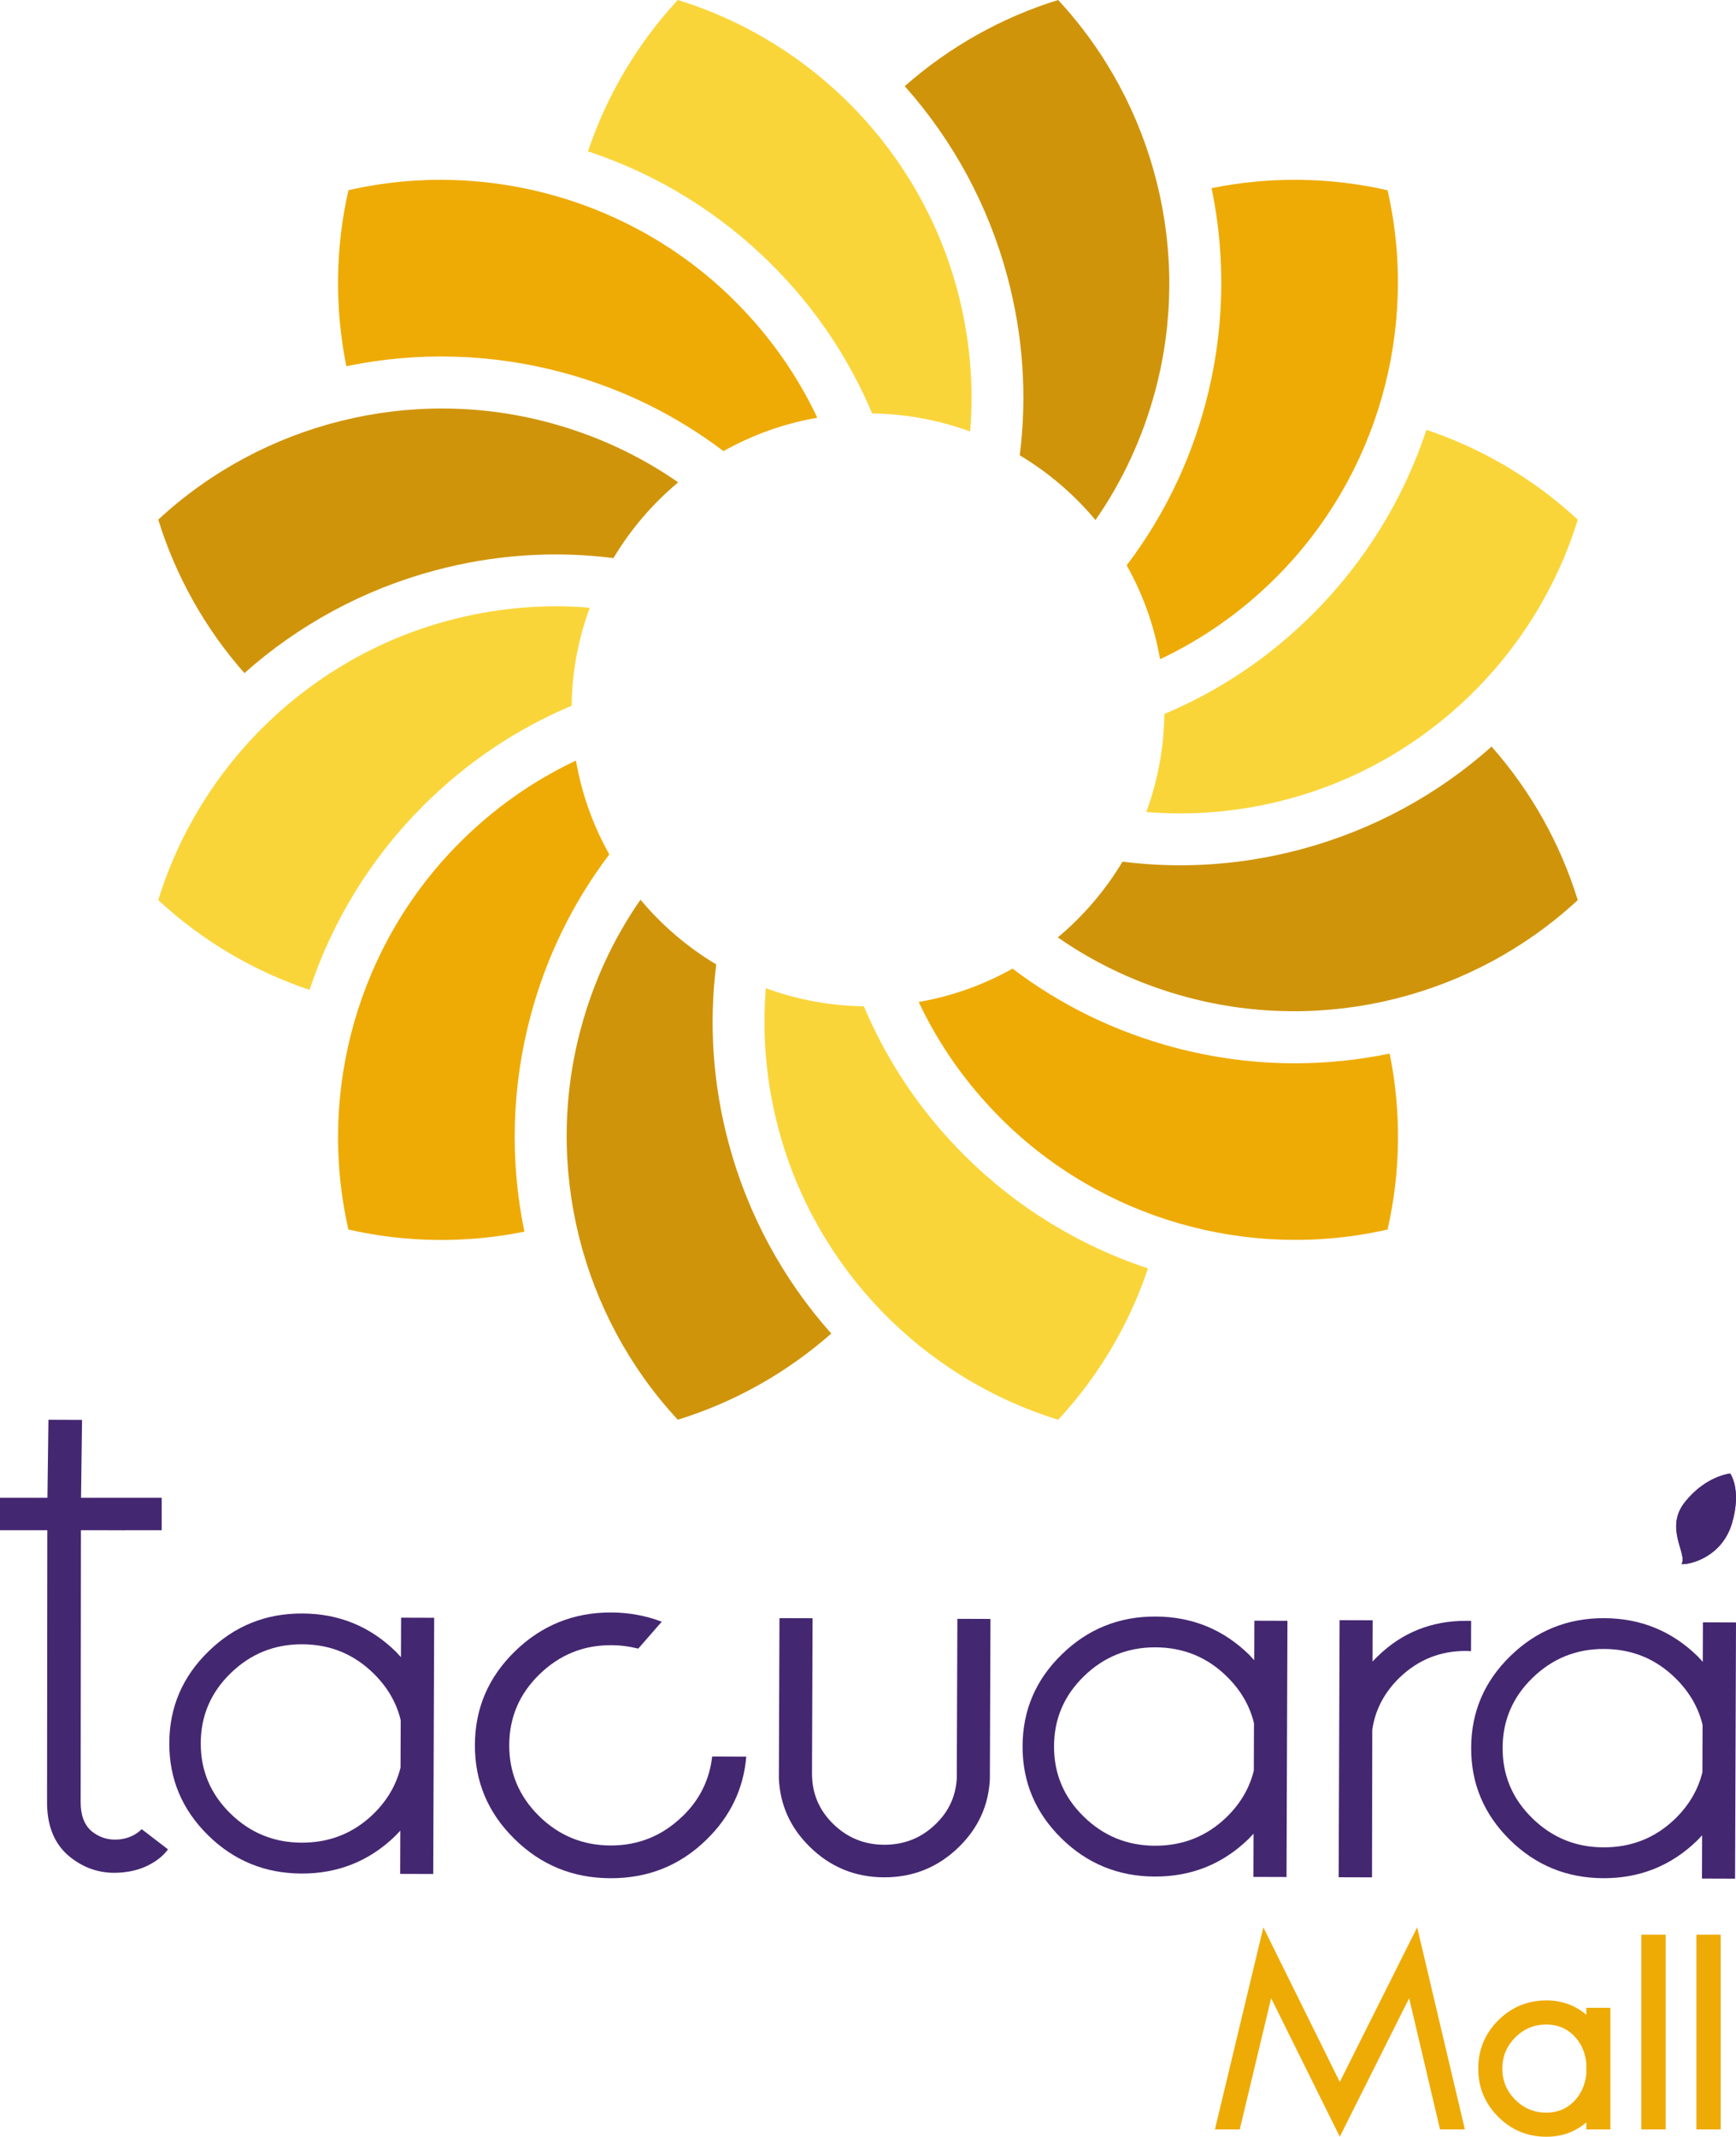
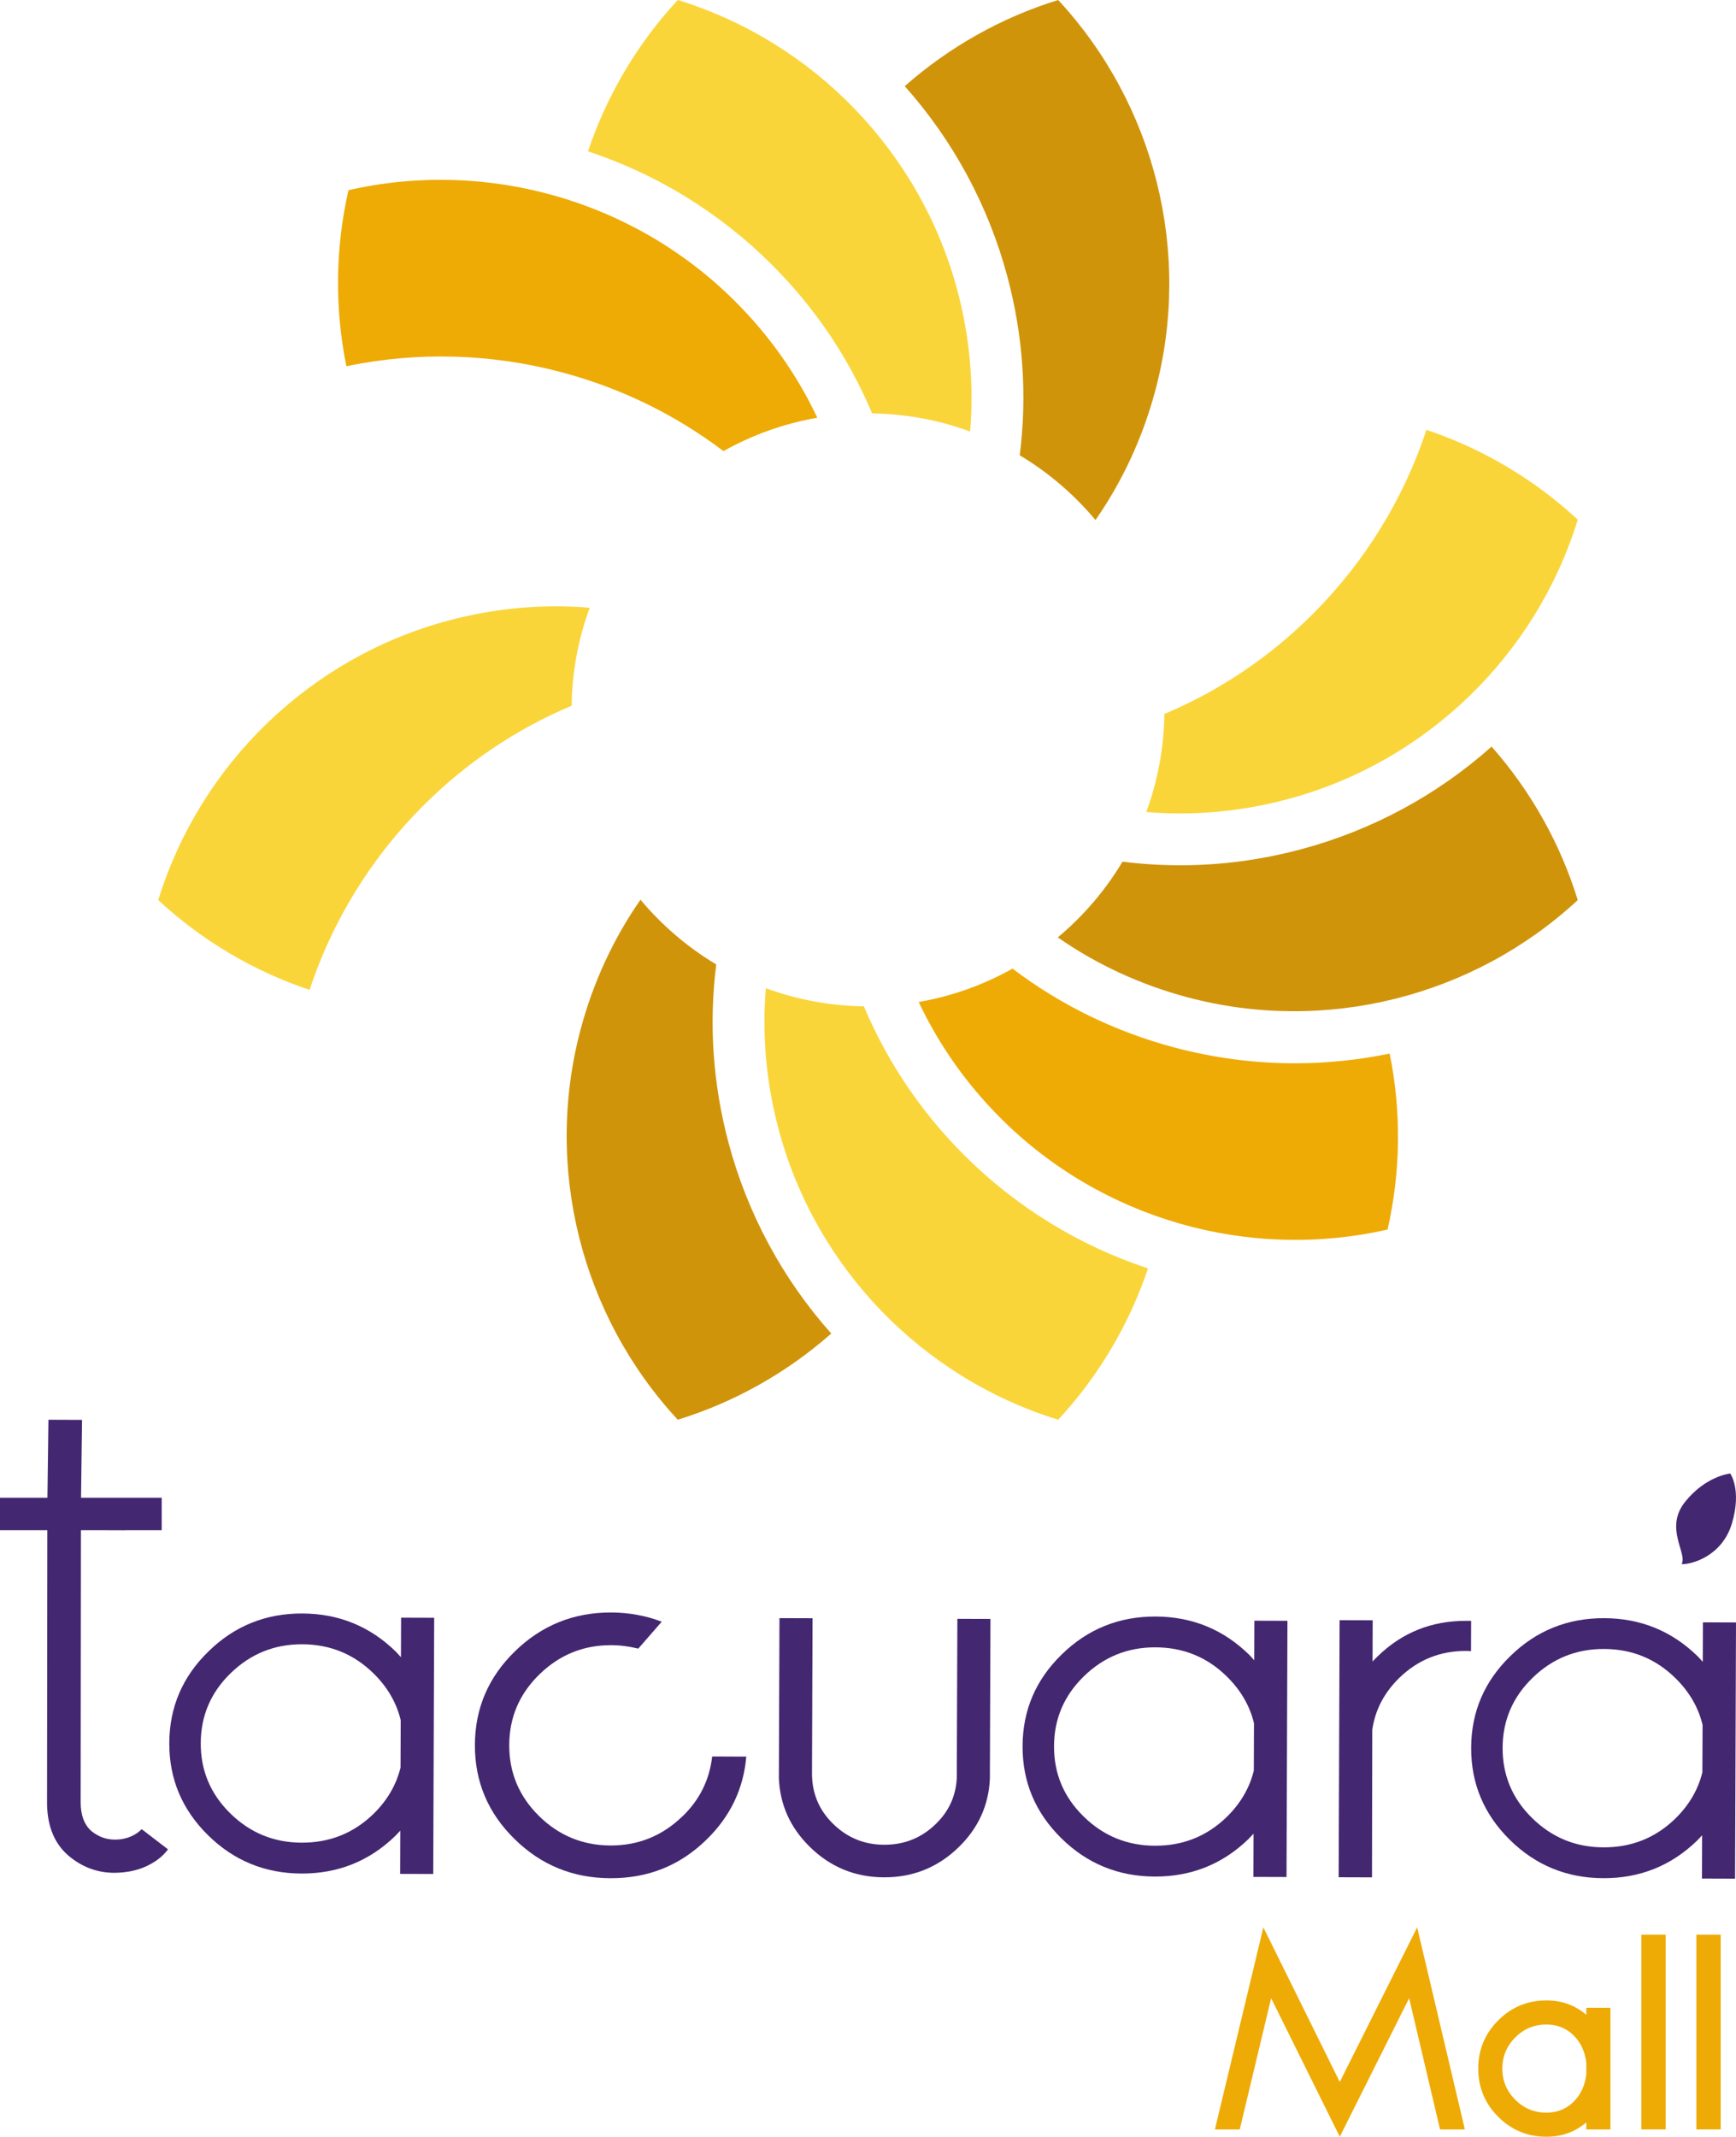
<svg xmlns="http://www.w3.org/2000/svg" id="Capa_1" viewBox="0 0 500 615.33">
  <defs>
    <style>.cls-1{fill:#fad53a;}.cls-2{fill:#442771;}.cls-3{fill:#eeab05;}.cls-4{fill:#452772;fill-rule:evenodd;}.cls-5{fill:#d0940b;}</style>
  </defs>
  <g>
-     <path class="cls-4" d="M498.33,424.34s-7.03,.67-13.04,8.22c-6,7.55,.84,14.91-.97,17.87,2.53,.16,11.66-2.08,14.52-11.79,2.86-9.71-.52-14.3-.52-14.3h0Z" />
    <g>
      <path class="cls-3" d="M414.76,613.22l-8.9-37.79-19.98,39.89-19.77-39.89-9.04,37.79h-7.15l13.95-58.19,22.01,44.52,22.29-44.52,13.74,58.19h-7.15Z" />
      <path class="cls-3" d="M456.89,611.19c-3.23,2.76-7.06,4.14-11.5,4.14-5.42,0-10.05-1.92-13.88-5.75-3.83-3.83-5.75-8.46-5.75-13.88s1.92-10.05,5.75-13.88,8.46-5.75,13.88-5.75c4.44,0,8.27,1.38,11.5,4.14v-2.03h6.94v35.05h-6.94v-2.03Zm0-17.11c-.37-3.27-1.61-5.94-3.72-7.99-2.1-2.06-4.7-3.08-7.78-3.08-3.51,0-6.5,1.24-8.97,3.72s-3.72,5.47-3.72,8.97,1.24,6.5,3.72,8.97c2.48,2.48,5.47,3.72,8.97,3.72,3.08,0,5.68-1.03,7.78-3.09,2.1-2.06,3.34-4.72,3.72-7.99v-3.22Z" />
      <path class="cls-3" d="M472.73,613.22v-56.09h7.01v56.09h-7.01Z" />
      <path class="cls-3" d="M488.58,613.22v-56.09h7.01v56.09h-7.01Z" />
    </g>
    <g>
      <path class="cls-2" d="M484.33,450.43c2.53,.16,11.66-2.08,14.52-11.8,2.86-9.71-.52-14.3-.52-14.3,0,0-7.03,.67-13.04,8.22-6,7.55,.84,14.91-.97,17.87Z" />
      <path class="cls-2" d="M34.42,529.69c-.48,.05-.91,.07-1.34,.07-2.44,0-4.64-.79-6.65-2.37-2.15-1.84-3.22-4.66-3.2-8.47l.08-78.25h6.76l5.86,.02v-.02h10.64v-9.36H23.34l.29-22.42-9.68-.04-.29,22.46H0v9.36H13.63l-.08,78.69c.07,6.83,2.31,12.01,6.75,15.5,3.73,2.95,7.91,4.44,12.54,4.46,.84,0,1.73-.04,2.61-.13,2.28-.23,4.41-.76,6.38-1.62,2.86-1.28,5.04-2.94,6.56-5l-7.57-5.81c-1.73,1.69-3.87,2.66-6.38,2.94Z" />
      <path class="cls-2" d="M115.47,477.21c-.48-.52-.93-1.01-1.41-1.53-7.45-7.31-16.44-11-26.98-11.04-10.52-.04-19.54,3.59-27.01,10.9-7.5,7.28-11.27,16.09-11.31,26.41-.04,10.33,3.67,19.15,11.12,26.51,7.42,7.33,16.42,11.03,26.93,11.07,10.54,.04,19.56-3.57,27.06-10.85,.48-.49,.94-1.01,1.42-1.5l-.04,12.45,9.53,.03,.27-73.78-9.53-.03-.04,11.37Zm-.12,31.85c-1.24,5-3.84,9.45-7.83,13.34-5.7,5.52-12.58,8.27-20.68,8.24-8-.03-14.84-2.85-20.52-8.44-5.7-5.59-8.53-12.34-8.5-20.23,.03-7.89,2.9-14.6,8.65-20.17,5.72-5.55,12.58-8.32,20.58-8.29,8.1,.03,14.96,2.87,20.62,8.48,3.96,3.91,6.53,8.36,7.74,13.37l-.05,13.69Z" />
      <path class="cls-2" d="M196.56,523.05c-5.79,5.62-12.7,8.43-20.75,8.4-8-.03-14.87-2.87-20.59-8.51-5.73-5.66-8.58-12.46-8.55-20.44,.03-7.94,2.93-14.72,8.7-20.33,5.77-5.62,12.65-8.43,20.66-8.4,2.63,0,5.22,.35,7.8,.99l6.76-7.75c-4.59-1.75-9.43-2.64-14.53-2.66-10.8-.04-20.04,3.69-27.71,11.15-7.69,7.46-11.53,16.47-11.57,26.97-.04,10.55,3.74,19.58,11.38,27.08,7.61,7.52,16.82,11.29,27.63,11.33,10.87,.04,20.09-3.66,27.71-11.13,6.85-6.67,10.66-14.64,11.44-23.89l-9.82-.04c-.77,6.74-3.61,12.48-8.54,17.23Z" />
      <path class="cls-2" d="M422.31,466.76c-9.96-.04-18.48,3.36-25.52,10.22-.51,.49-1.01,1.01-1.47,1.5l.04-11.88-9.53-.03-.27,74.03,9.6,.03,.08-42.47c.81-5.73,3.44-10.74,7.84-15.03,5.36-5.17,11.74-7.73,19.19-7.7,.45,0,.93,.03,1.41,.07l.03-8.74h-1.41Z" />
      <path class="cls-2" d="M275.56,512.24c-.31,5.1-2.33,9.46-6.08,13.06-4.09,3.98-9.03,5.96-14.85,5.94-5.7-.02-10.58-2.01-14.66-6-4.08-3.98-6.12-8.85-6.1-14.58l.16-44.65-9.53-.03-.17,46.08c.31,7.64,3.25,14.2,8.84,19.72,5.92,5.85,13.07,8.81,21.43,8.84,8.38,.03,15.56-2.88,21.52-8.68,5.63-5.48,8.62-12.02,8.98-19.65l.17-46.08-9.53-.03-.17,46.08Z" />
-       <path class="cls-2" d="M490.47,467.19l-.04,11.37c-.48-.52-.93-1.01-1.41-1.53-7.45-7.31-16.44-11-26.98-11.04-10.52-.04-19.54,3.59-27.01,10.89-7.5,7.28-11.27,16.09-11.31,26.41-.04,10.33,3.67,19.15,11.11,26.51,7.42,7.33,16.42,11.03,26.93,11.07,10.54,.04,19.56-3.57,27.06-10.85,.48-.49,.94-1.01,1.42-1.5l-.04,12.45,9.53,.03,.27-73.78-9.53-.03Zm-.16,43.22c-1.24,5-3.84,9.45-7.83,13.34-5.7,5.52-12.58,8.27-20.68,8.24-8-.03-14.84-2.85-20.52-8.44-5.71-5.59-8.53-12.34-8.5-20.23,.03-7.89,2.9-14.6,8.65-20.17,5.72-5.55,12.58-8.32,20.58-8.29,8.1,.03,14.96,2.87,20.62,8.48,3.96,3.91,6.53,8.36,7.74,13.37l-.05,13.69Z" />
+       <path class="cls-2" d="M490.47,467.19l-.04,11.37c-.48-.52-.93-1.01-1.41-1.53-7.45-7.31-16.44-11-26.98-11.04-10.52-.04-19.54,3.59-27.01,10.89-7.5,7.28-11.27,16.09-11.31,26.41-.04,10.33,3.67,19.15,11.11,26.51,7.42,7.33,16.42,11.03,26.93,11.07,10.54,.04,19.56-3.57,27.06-10.85,.48-.49,.94-1.01,1.42-1.5l-.04,12.45,9.53,.03,.27-73.78-9.53-.03Zm-.16,43.22c-1.24,5-3.84,9.45-7.83,13.34-5.7,5.52-12.58,8.27-20.68,8.24-8-.03-14.84-2.85-20.52-8.44-5.71-5.59-8.53-12.34-8.5-20.23,.03-7.89,2.9-14.6,8.65-20.17,5.72-5.55,12.58-8.32,20.58-8.29,8.1,.03,14.96,2.87,20.62,8.48,3.96,3.91,6.53,8.36,7.74,13.37Z" />
      <path class="cls-2" d="M361.23,478.09c-.48-.52-.93-1.01-1.41-1.53-7.45-7.31-16.44-11-26.98-11.04-10.52-.04-19.54,3.59-27.01,10.89-7.5,7.28-11.27,16.09-11.31,26.41-.04,10.33,3.67,19.15,11.12,26.51,7.42,7.33,16.42,11.03,26.93,11.07,10.54,.04,19.56-3.57,27.06-10.85,.48-.49,.94-1.01,1.42-1.5l-.04,12.45,9.53,.03,.27-73.78-9.53-.03-.04,11.37Zm-.12,31.85c-1.24,5-3.84,9.45-7.83,13.34-5.7,5.52-12.58,8.27-20.68,8.24-8-.03-14.84-2.85-20.52-8.44-5.71-5.59-8.53-12.34-8.5-20.23,.03-7.89,2.9-14.6,8.65-20.17,5.72-5.55,12.58-8.32,20.58-8.29,8.1,.03,14.96,2.87,20.62,8.48,3.96,3.91,6.53,8.36,7.74,13.37l-.05,13.69Z" />
    </g>
  </g>
  <g>
-     <path class="cls-3" d="M347.16,116.4c5.46-20.39,6.06-41.73,1.8-62.22,16.72-3.39,34.04-3.19,50.68,.61,9.12,40-2.96,82.33-32.05,111.43-9.85,9.85-21.08,17.77-33.47,23.62-1.67-9.66-4.97-18.77-9.61-27.04,10.49-13.84,18.1-29.42,22.65-46.39Z" />
    <path class="cls-5" d="M304.77,0c27.9,30.08,38.61,72.78,27.96,112.53-3.61,13.47-9.38,25.96-17.21,37.23-6.16-7.37-13.53-13.69-21.81-18.64,2.16-17.23,.97-34.53-3.58-51.51-5.46-20.39-15.61-39.16-29.55-54.79,12.79-11.29,27.89-19.79,44.2-24.82Z" />
    <path class="cls-1" d="M195.23,0c39.2,12.1,69.82,43.73,80.47,83.47,3.6,13.46,4.85,27.14,3.71,40.8-8.82-3.25-18.32-5.07-28.22-5.21-6.74-16-16.42-30.38-28.85-42.8-14.92-14.92-33.1-26.11-52.99-32.67,5.43-16.17,14.26-31.08,25.87-43.59Z" />
    <path class="cls-3" d="M100.35,54.77c40-9.12,82.34,2.96,111.43,32.06,9.85,9.85,17.77,21.08,23.62,33.47-9.66,1.67-18.77,4.97-27.03,9.61-13.84-10.48-29.42-18.1-46.39-22.65-20.39-5.47-41.72-6.06-62.22-1.8-3.39-16.72-3.19-34.04,.6-50.69Z" />
-     <path class="cls-5" d="M45.57,149.65c30.08-27.9,72.78-38.61,112.53-27.96,13.47,3.61,25.96,9.38,37.23,17.21-7.37,6.16-13.69,13.53-18.64,21.81-17.23-2.16-34.53-.97-51.5,3.58-20.39,5.46-39.16,15.61-54.79,29.55-11.29-12.79-19.78-27.89-24.82-44.2Z" />
    <path class="cls-1" d="M89.17,285.07c-16.17-5.42-31.08-14.26-43.59-25.87,12.1-39.2,43.73-69.83,83.48-80.47,13.45-3.61,27.14-4.85,40.79-3.72-3.25,8.82-5.07,18.32-5.21,28.22-15.99,6.74-30.37,16.42-42.8,28.85-14.93,14.92-26.11,33.1-32.68,52.99Z" />
-     <path class="cls-3" d="M152.84,292.45c-5.46,20.39-6.06,41.73-1.8,62.23-16.72,3.39-34.05,3.19-50.69-.61-9.12-40,2.96-82.33,32.06-111.43,9.85-9.85,21.08-17.77,33.47-23.62,1.67,9.66,4.97,18.77,9.61,27.03-10.48,13.84-18.1,29.41-22.65,46.39Z" />
    <path class="cls-5" d="M195.22,408.85c-27.9-30.08-38.61-72.78-27.96-112.53,3.61-13.47,9.38-25.96,17.21-37.23,6.16,7.37,13.54,13.69,21.82,18.64-2.16,17.22-.97,34.53,3.58,51.5,5.46,20.39,15.61,39.17,29.55,54.79-12.79,11.29-27.89,19.79-44.2,24.82Z" />
    <path class="cls-1" d="M304.77,408.85c-39.2-12.1-69.83-43.72-80.47-83.47-3.61-13.46-4.85-27.14-3.72-40.8,8.82,3.25,18.32,5.07,28.23,5.21,6.74,15.99,16.42,30.38,28.84,42.8,14.92,14.93,33.1,26.11,52.99,32.68-5.42,16.18-14.26,31.08-25.87,43.59Z" />
    <path class="cls-3" d="M399.65,354.07c-40,9.12-82.33-2.95-111.43-32.05-9.85-9.85-17.77-21.08-23.62-33.47,9.66-1.67,18.77-4.98,27.03-9.61,13.84,10.49,29.42,18.1,46.39,22.65,11.46,3.07,23.21,4.61,34.95,4.61,9.15,0,18.29-.94,27.28-2.8,3.39,16.72,3.19,34.05-.61,50.69Z" />
    <path class="cls-5" d="M454.42,259.2c-30.08,27.9-72.78,38.61-112.53,27.96-13.47-3.61-25.96-9.38-37.23-17.21,7.37-6.16,13.68-13.53,18.64-21.81,5.54,.69,11.09,1.04,16.63,1.04,11.7,0,23.36-1.55,34.88-4.63,20.39-5.46,39.17-15.61,54.79-29.55,11.3,12.78,19.79,27.89,24.82,44.19Z" />
    <path class="cls-1" d="M370.95,230.12c-13.46,3.61-27.14,4.85-40.8,3.72,3.25-8.82,5.07-18.32,5.21-28.23,15.99-6.74,30.38-16.42,42.8-28.85,14.93-14.92,26.11-33.1,32.68-52.98,16.18,5.43,31.08,14.26,43.59,25.87-12.1,39.2-43.73,69.83-83.48,80.47Z" />
  </g>
</svg>